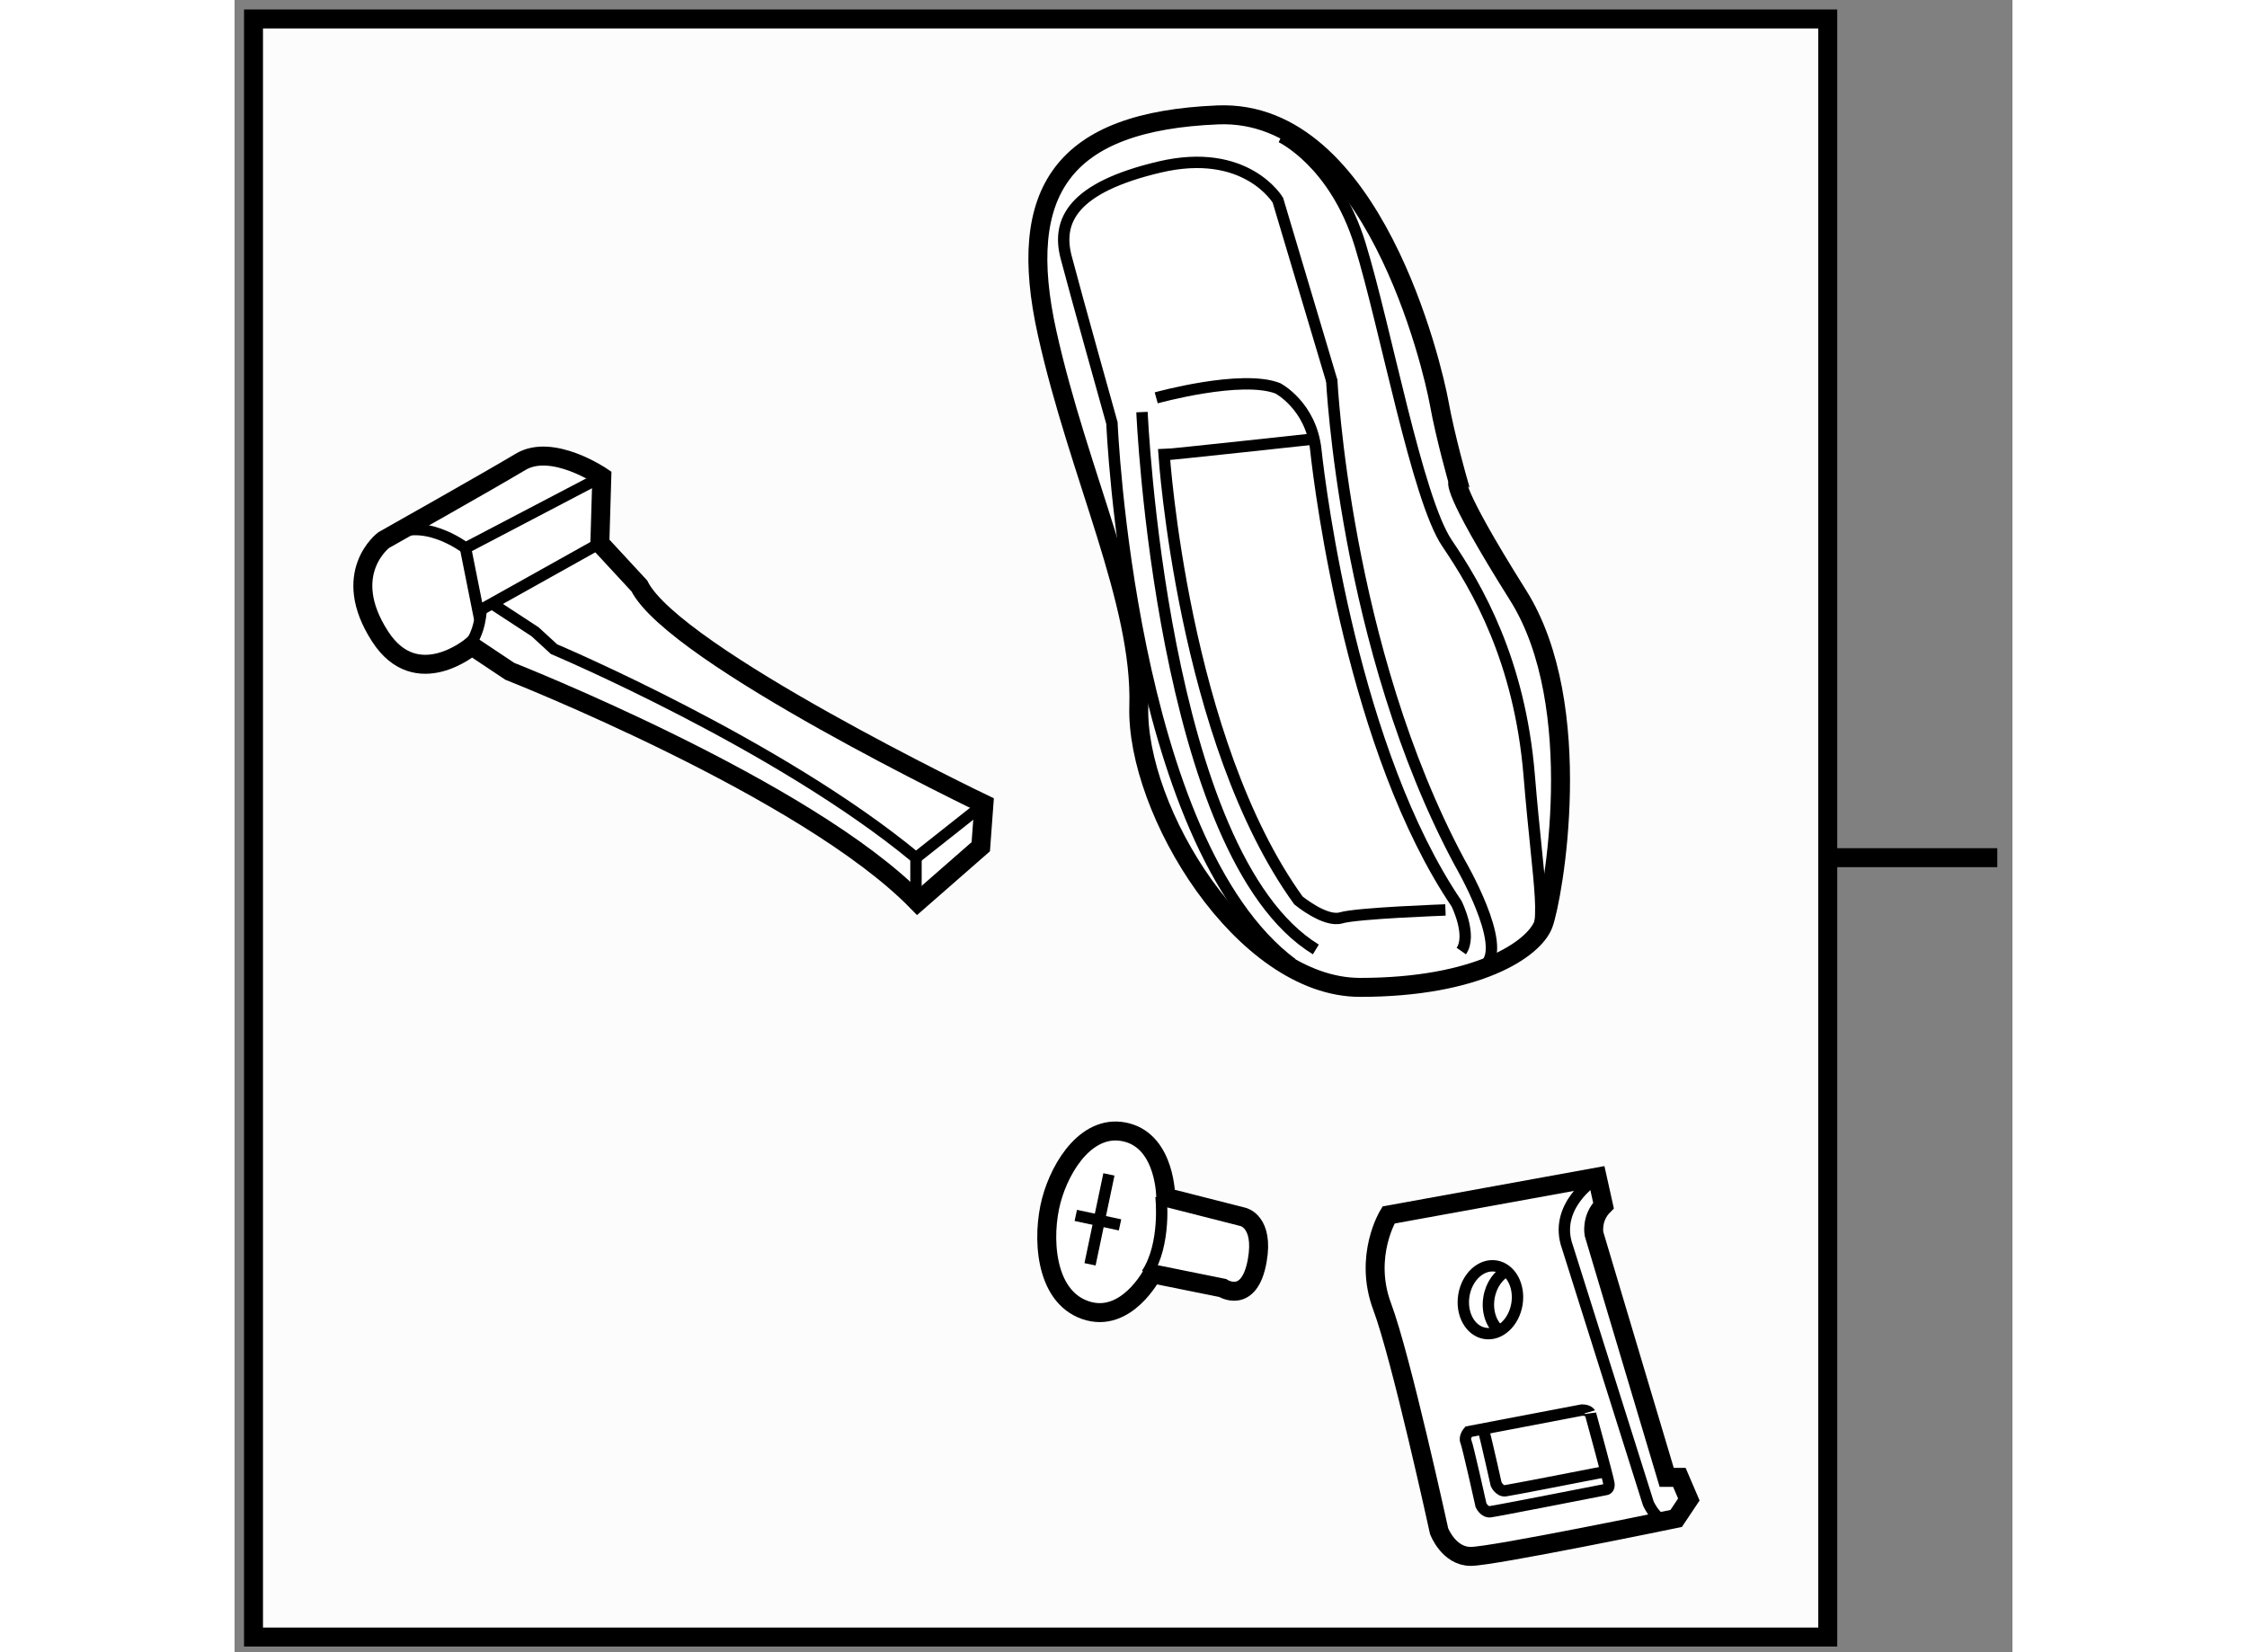
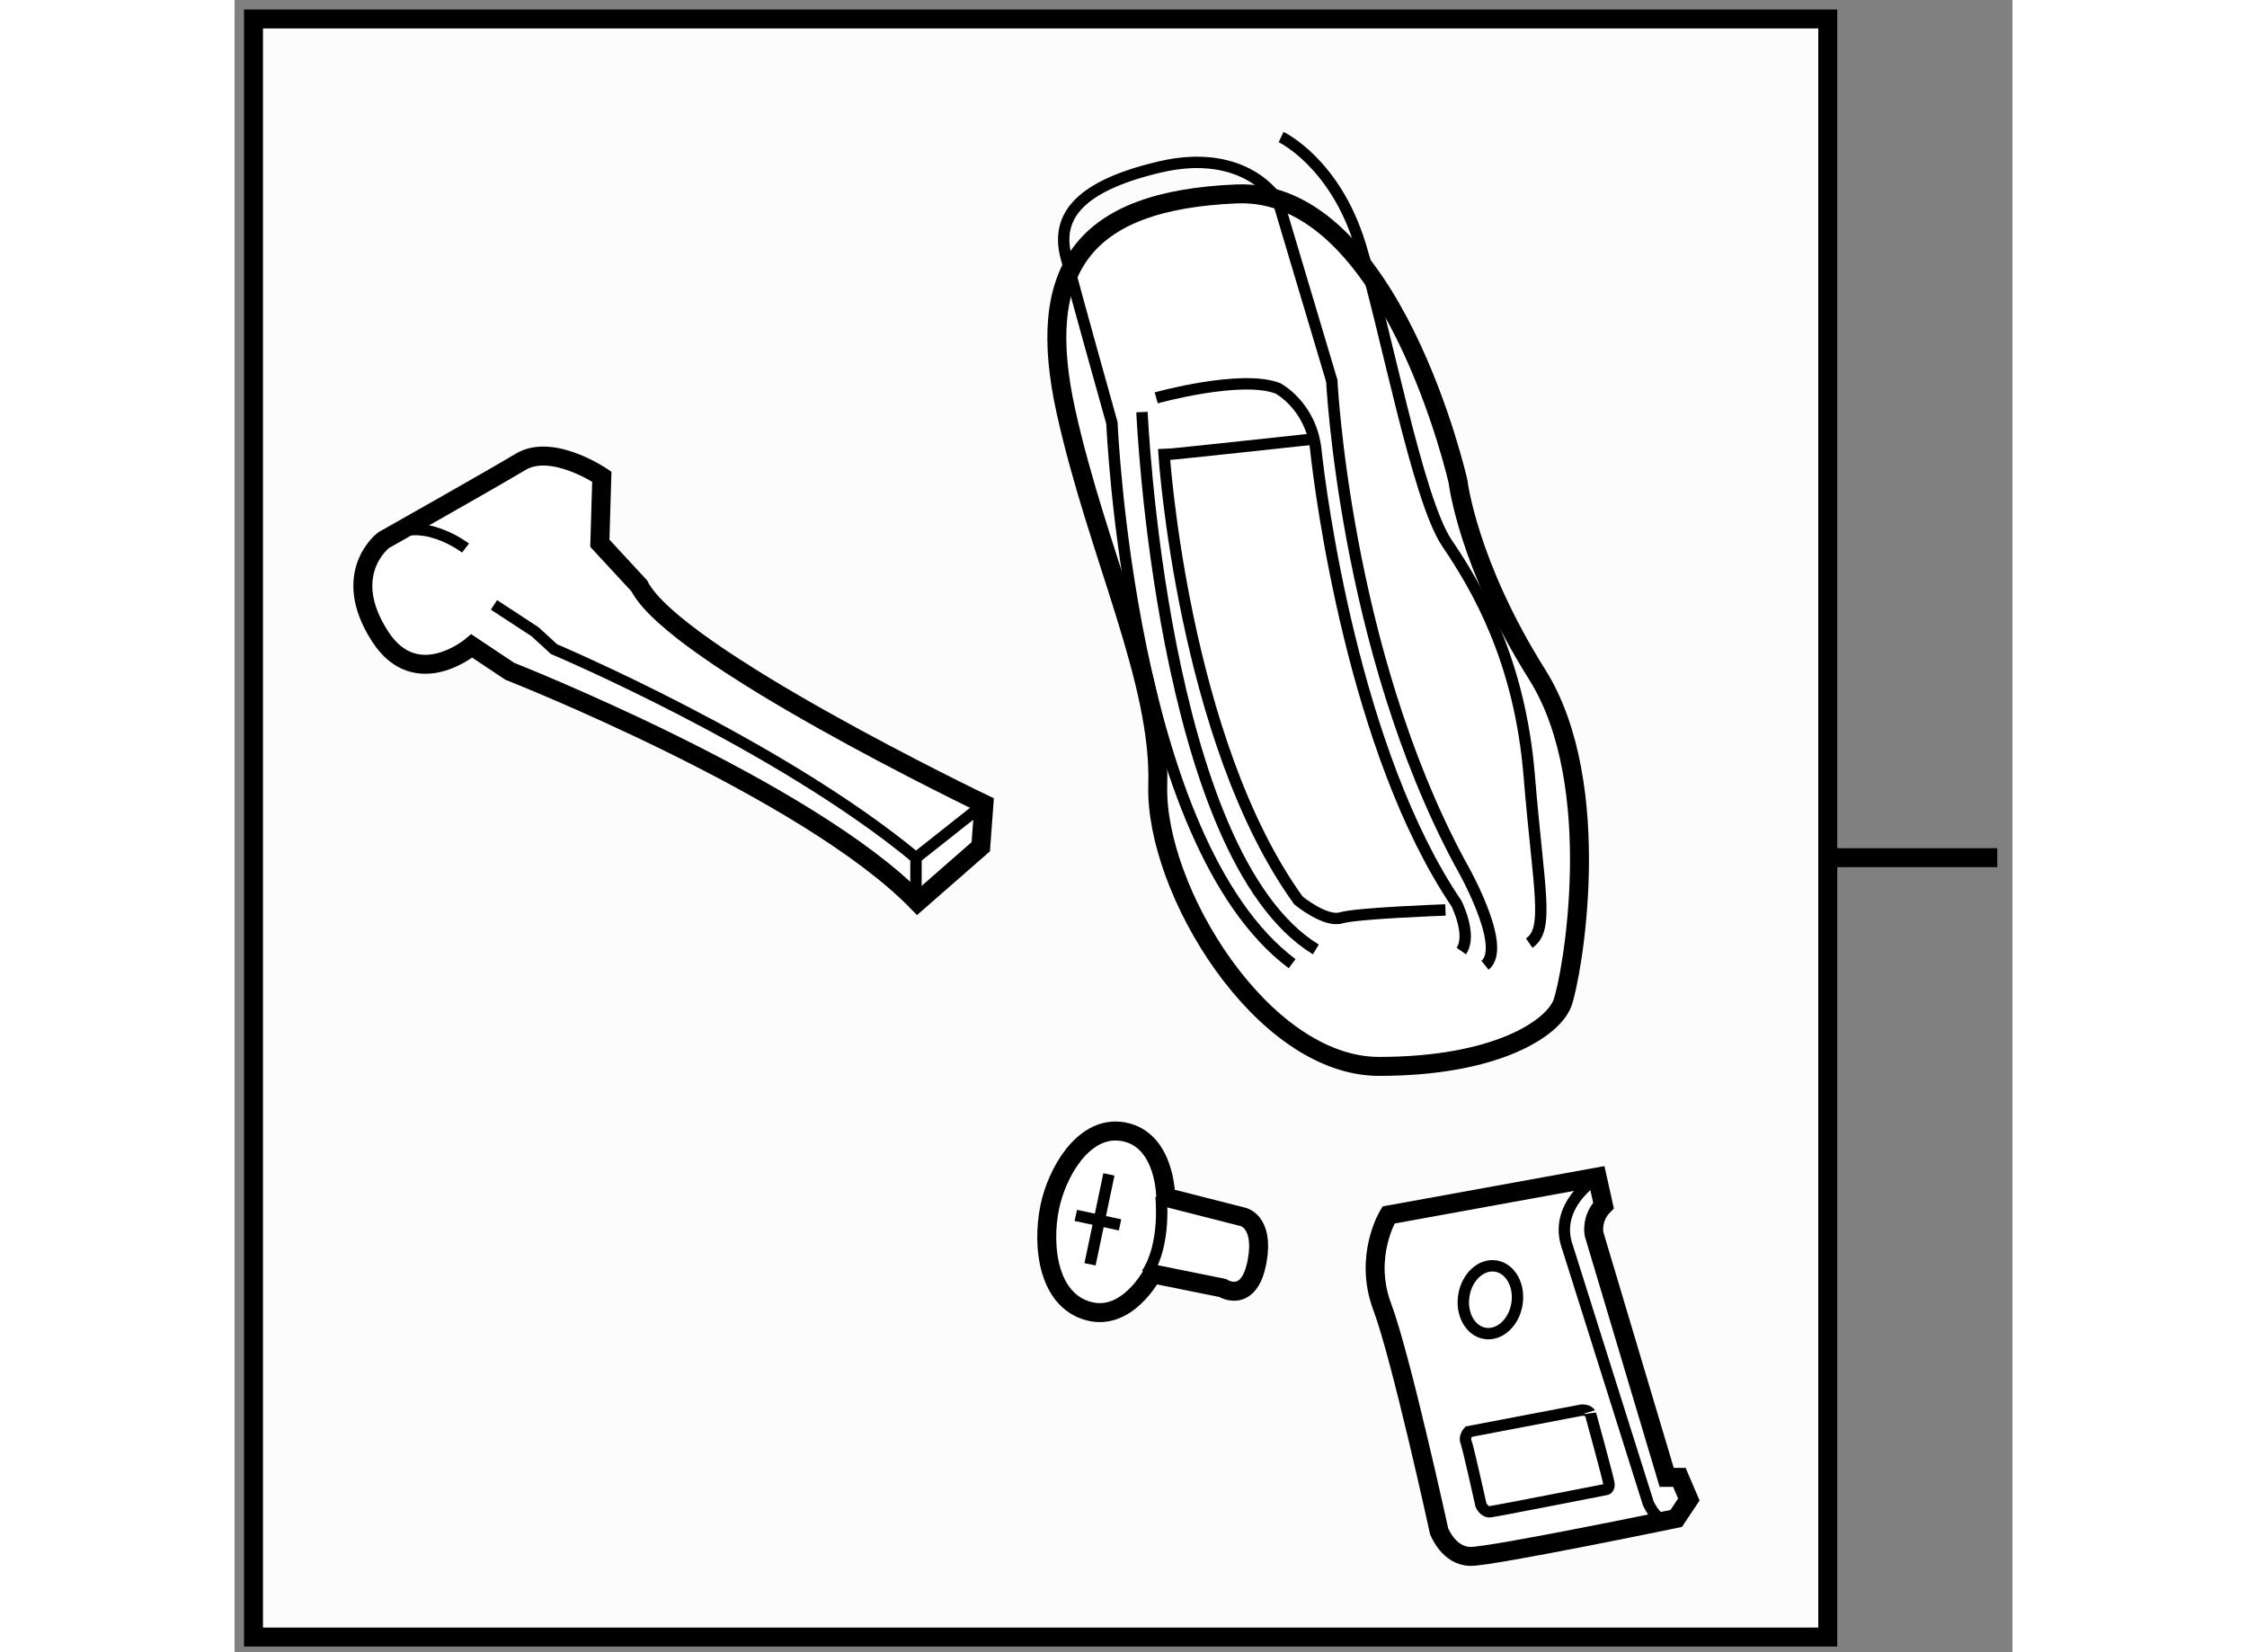
<svg xmlns="http://www.w3.org/2000/svg" version="1.1" x="0px" y="0px" width="244.8px" height="180px" viewBox="165.5 132.019 46.869 43.555" enable-background="new 0 0 244.8 180" xml:space="preserve">
  <rect x="165.5" y="132.019" width="46.869" height="43.555" fill="#808080" stroke="none" />
  <g>
    <rect x="166" y="132.519" fill="#FCFCFC" stroke="#000000" stroke-width="0.5" width="41.5" height="42.655" />
    <line fill="#FCFCFC" stroke="#000000" stroke-width="0.5" x1="207.462" y1="154.629" x2="211.969" y2="154.629" />
  </g>
  <g>
    <path fill="#FFFFFF" stroke="#000000" stroke-width="0.5" d="M201.421,163.048l-5.5,1c0,0-0.667,1.084-0.167,2.417    s1.5,5.917,1.5,5.917s0.251,0.666,0.834,0.666s5.416-1,5.416-1l0.334-0.5l-0.25-0.583h-0.334l-1.916-6.417    c0,0-0.083-0.417,0.25-0.75L201.421,163.048z" />
    <path fill="none" stroke="#000000" stroke-width="0.3" d="M201.368,163.104c0,0-1.124,0.71-0.727,1.799l2.127,6.744    c0,0,0.294,0.691,0.709,0.397" />
    <path fill="none" stroke="#000000" stroke-width="0.3" d="M201.022,169.19l-2.992,0.571c0,0-0.121,0.138-0.069,0.259    s0.398,1.678,0.398,1.678s0.087,0.19,0.242,0.173s3.061-0.588,3.061-0.588s0.087-0.017,0.069-0.155s-0.484-1.833-0.484-1.833    S201.213,169.19,201.022,169.19z" />
-     <path fill="none" stroke="#000000" stroke-width="0.3" d="M198.405,169.629c0.11,0.427,0.353,1.516,0.353,1.516    s0.087,0.19,0.242,0.173c0.12-0.014,1.897-0.36,2.688-0.515" />
    <ellipse transform="matrix(0.987 0.16 -0.16 0.987 29.102 -29.598)" fill="none" stroke="#000000" stroke-width="0.3" cx="198.688" cy="166.251" rx="0.709" ry="0.899" />
-     <path fill="none" stroke="#000000" stroke-width="0.3" d="M198.852,167.109c-0.222-0.177-0.342-0.517-0.283-0.878    c0.056-0.346,0.259-0.62,0.51-0.729" />
  </g>
  <g>
    <path fill="#FFFFFF" stroke="#000000" stroke-width="0.5" d="M190.048,163.58c0,0,0-1.435-1.019-1.705s-1.747,0.853-1.997,1.789    c-0.249,0.937-0.187,2.516,0.894,2.891c1.082,0.375,1.769-0.957,1.769-0.957l1.852,0.374c0,0,0.707,0.457,0.914-0.728    c0.18-1.025-0.374-1.145-0.374-1.145L190.048,163.58z" />
    <path fill="none" stroke="#000000" stroke-width="0.3" d="M189.923,163.561c0,0,0.146,1.247-0.374,2.037" />
    <line fill="none" stroke="#000000" stroke-width="0.3" x1="188.55" y1="162.978" x2="188.052" y2="165.348" />
    <line fill="none" stroke="#000000" stroke-width="0.3" x1="187.677" y1="164.059" x2="188.843" y2="164.309" />
  </g>
  <g>
    <path fill="#FFFFFF" stroke="#000000" stroke-width="0.5" d="M175.13,146.34l0.052-1.755c0,0-1.307-0.891-2.141-0.391    s-3.609,2.063-3.609,2.063s-1.172,0.875-0.094,2.541c0.963,1.488,2.417,0.25,2.417,0.25l1,0.667c0,0,7.834,3.083,10.75,6.083    l1.667-1.458l0.083-1.125c0,0-8.168-3.917-9.084-5.75L175.13,146.34z" />
-     <polyline fill="none" stroke="#000000" stroke-width="0.3" points="175.182,144.585 171.589,146.466 171.922,148.133     175.13,146.34   " />
-     <path fill="none" stroke="#000000" stroke-width="0.3" d="M171.447,149.226c0.5-0.251,0.547-1.063,0.547-1.063" />
    <path fill="none" stroke="#000000" stroke-width="0.3" d="M171.589,146.466c0,0-1.188-0.912-2.079-0.24" />
    <path fill="none" stroke="#000000" stroke-width="0.3" d="M172.339,147.965l1.083,0.708l0.5,0.459c0,0,5.917,2.5,9.542,5.5    l1.791-1.417" />
    <line fill="none" stroke="#000000" stroke-width="0.3" x1="183.464" y1="154.632" x2="183.464" y2="155.59" />
  </g>
  <g>
-     <path fill="#FFFFFF" stroke="#000000" stroke-width="0.5" d="M197.754,144.715c0,0-0.334-1.166-0.5-2.083s-1.75-7.751-5.833-7.584    s-5.333,2-4.5,5.75s2.501,7.084,2.417,9.834s2.75,7.416,5.833,7.416s4.583-0.999,4.833-1.666s1.168-5.75-0.666-8.667    S197.754,144.715,197.754,144.715z" />
+     <path fill="#FFFFFF" stroke="#000000" stroke-width="0.5" d="M197.754,144.715s-1.75-7.751-5.833-7.584    s-5.333,2-4.5,5.75s2.501,7.084,2.417,9.834s2.75,7.416,5.833,7.416s4.583-0.999,4.833-1.666s1.168-5.75-0.666-8.667    S197.754,144.715,197.754,144.715z" />
    <path fill="none" stroke="#000000" stroke-width="0.3" d="M194.422,142.048l-1.417-4.75c0,0-0.834-1.417-3.125-0.875    s-2.708,1.416-2.458,2.375s1.208,4.375,1.208,4.375s0.458,11.041,4.75,14.25" />
    <path fill="none" stroke="#000000" stroke-width="0.3" d="M189.422,142.882c0,0,0.5,11.666,4.583,14.166" />
    <path fill="none" stroke="#000000" stroke-width="0.3" d="M189.797,142.507c0,0,2.249-0.625,3.208-0.25c0,0,0.875,0.459,1,1.625    s1.001,7.958,3.709,11.958c0,0,0.417,0.833,0.125,1.25" />
    <path fill="none" stroke="#000000" stroke-width="0.3" d="M193.964,143.59c0,0-3.834,0.417-3.959,0.417c0,0,0.5,7.542,3.542,11.75    c0,0,0.708,0.583,1.125,0.458s2.75-0.208,2.75-0.208" />
    <path fill="none" stroke="#000000" stroke-width="0.3" d="M194.422,142.007c0,0,0.333,7.084,3.375,12.75    c0,0,1.292,2.208,0.667,2.708" />
    <path fill="none" stroke="#000000" stroke-width="0.3" d="M193.089,135.632c0,0,1.416,0.666,2.083,2.833s1.501,6.708,2.292,7.875    s1.916,3.083,2.166,6.125s0.541,4.042,0,4.417" />
  </g>
</svg>